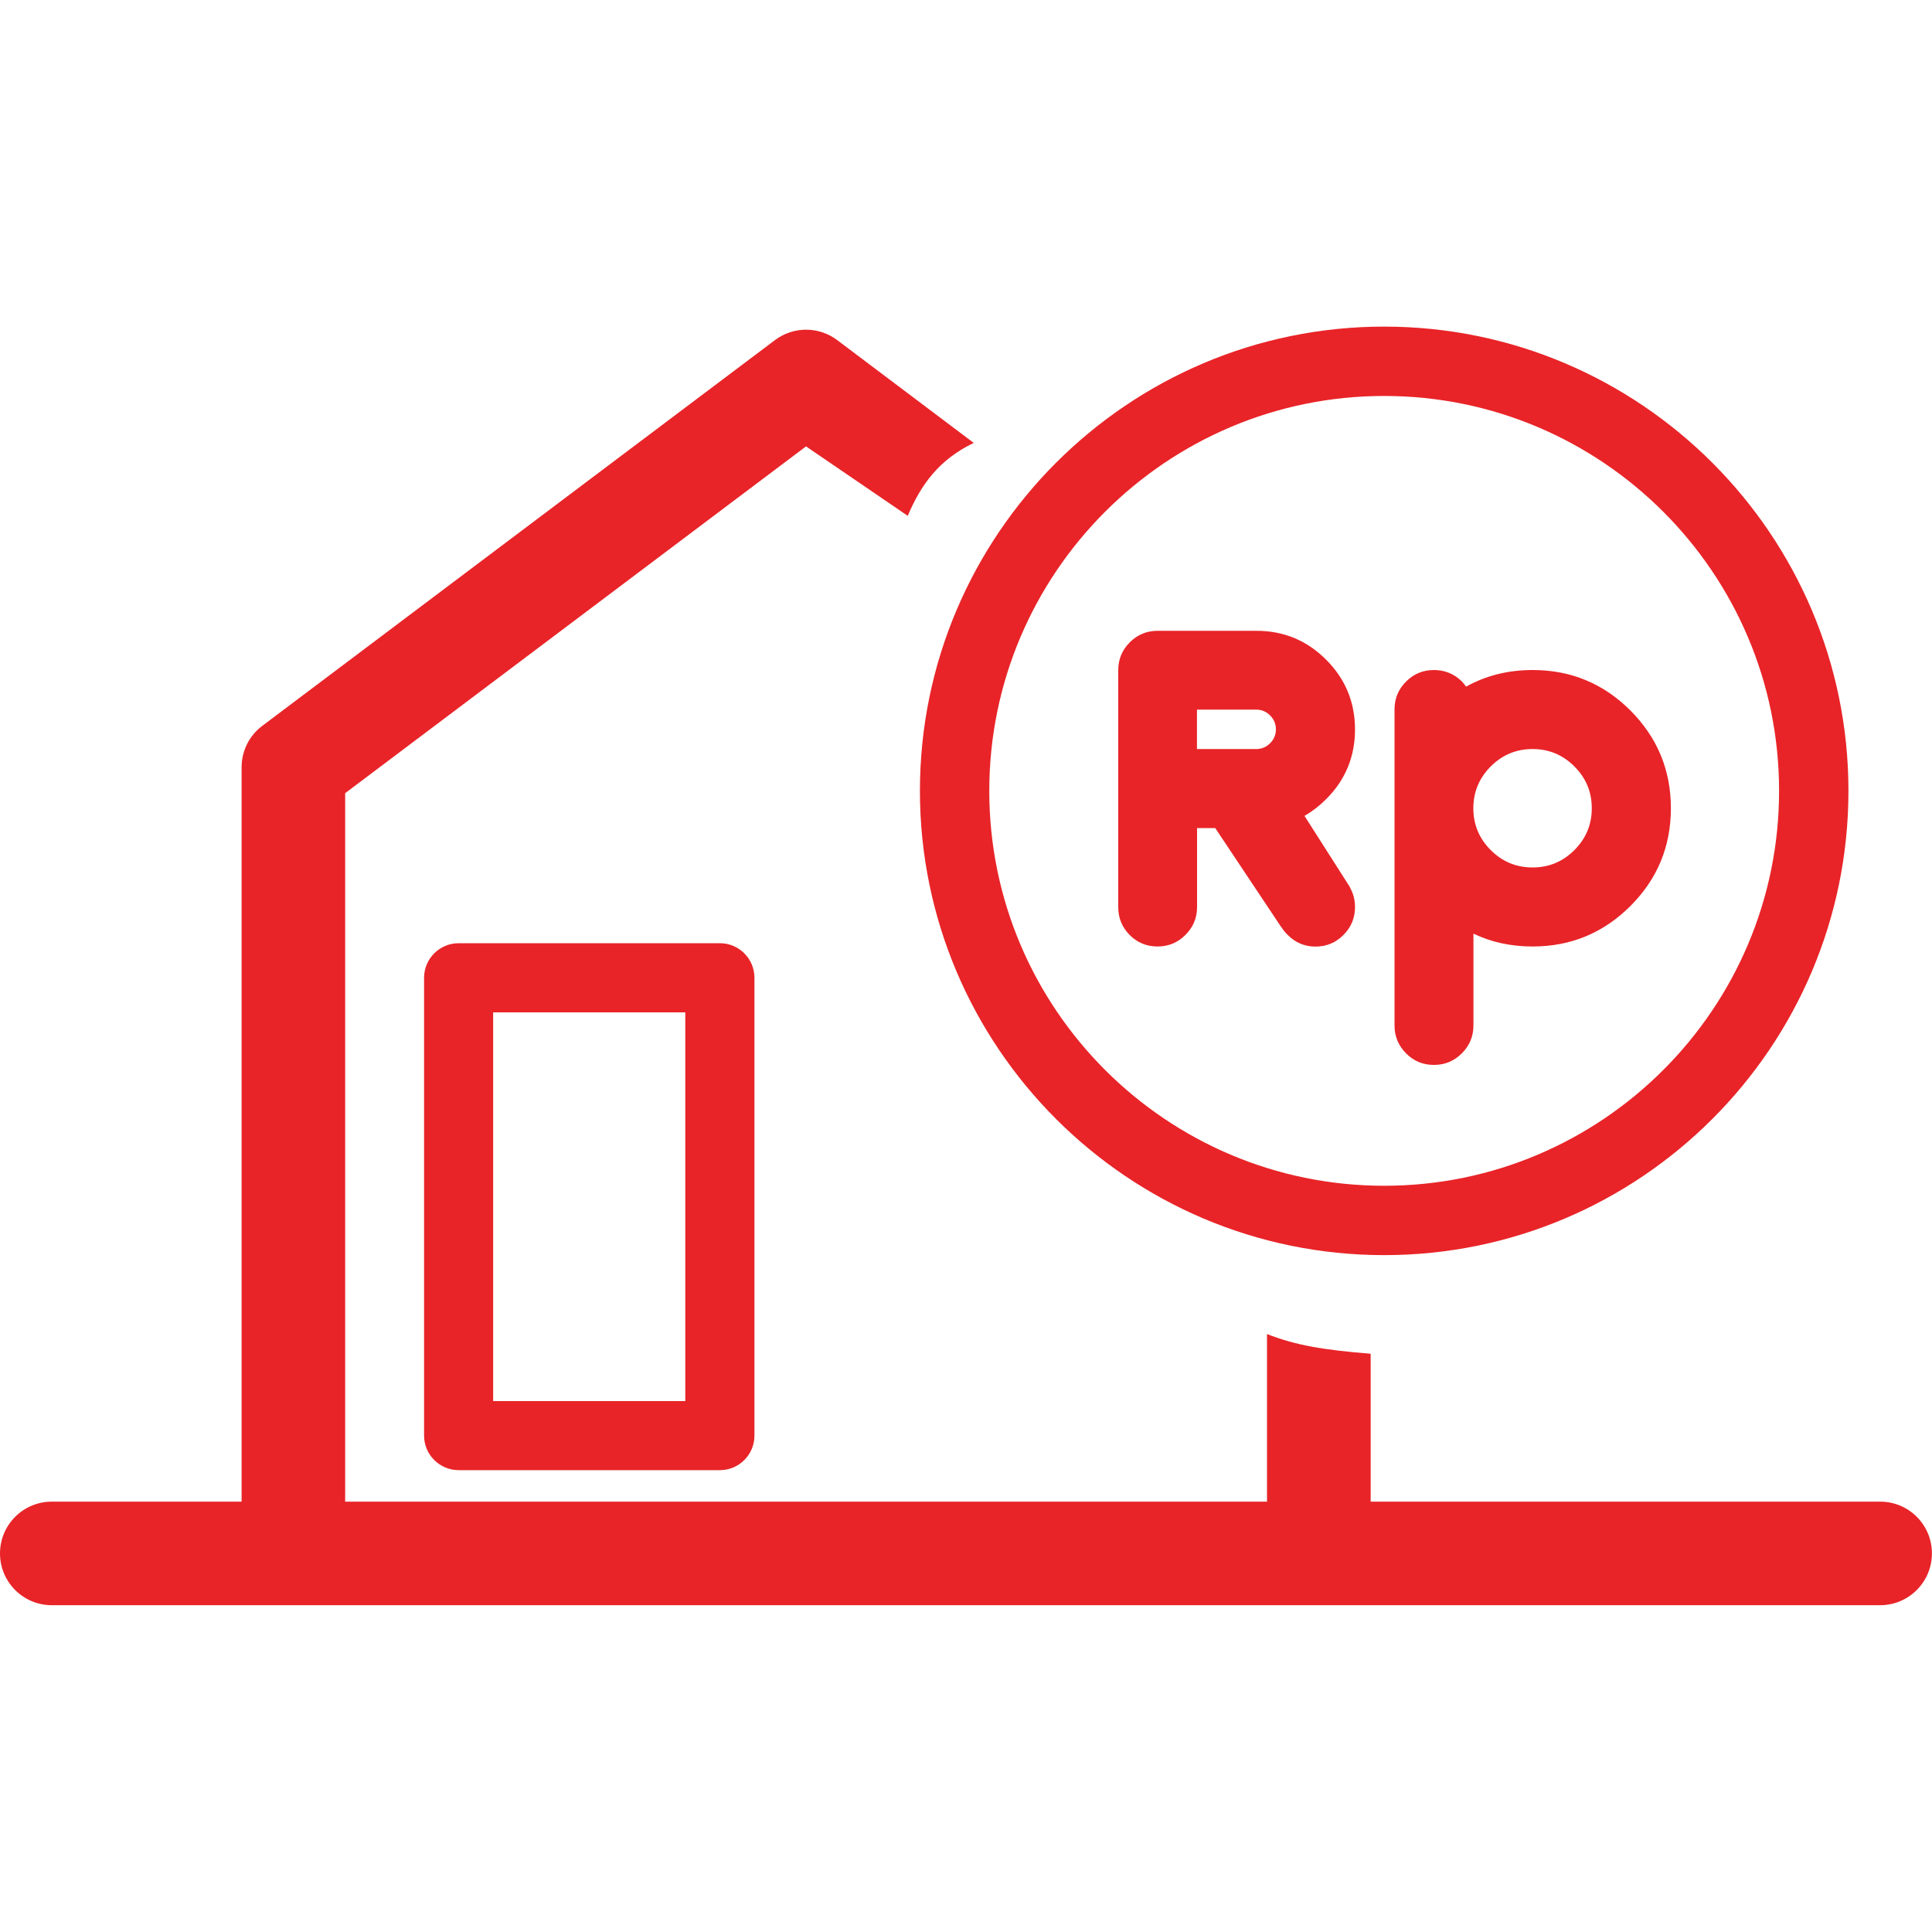
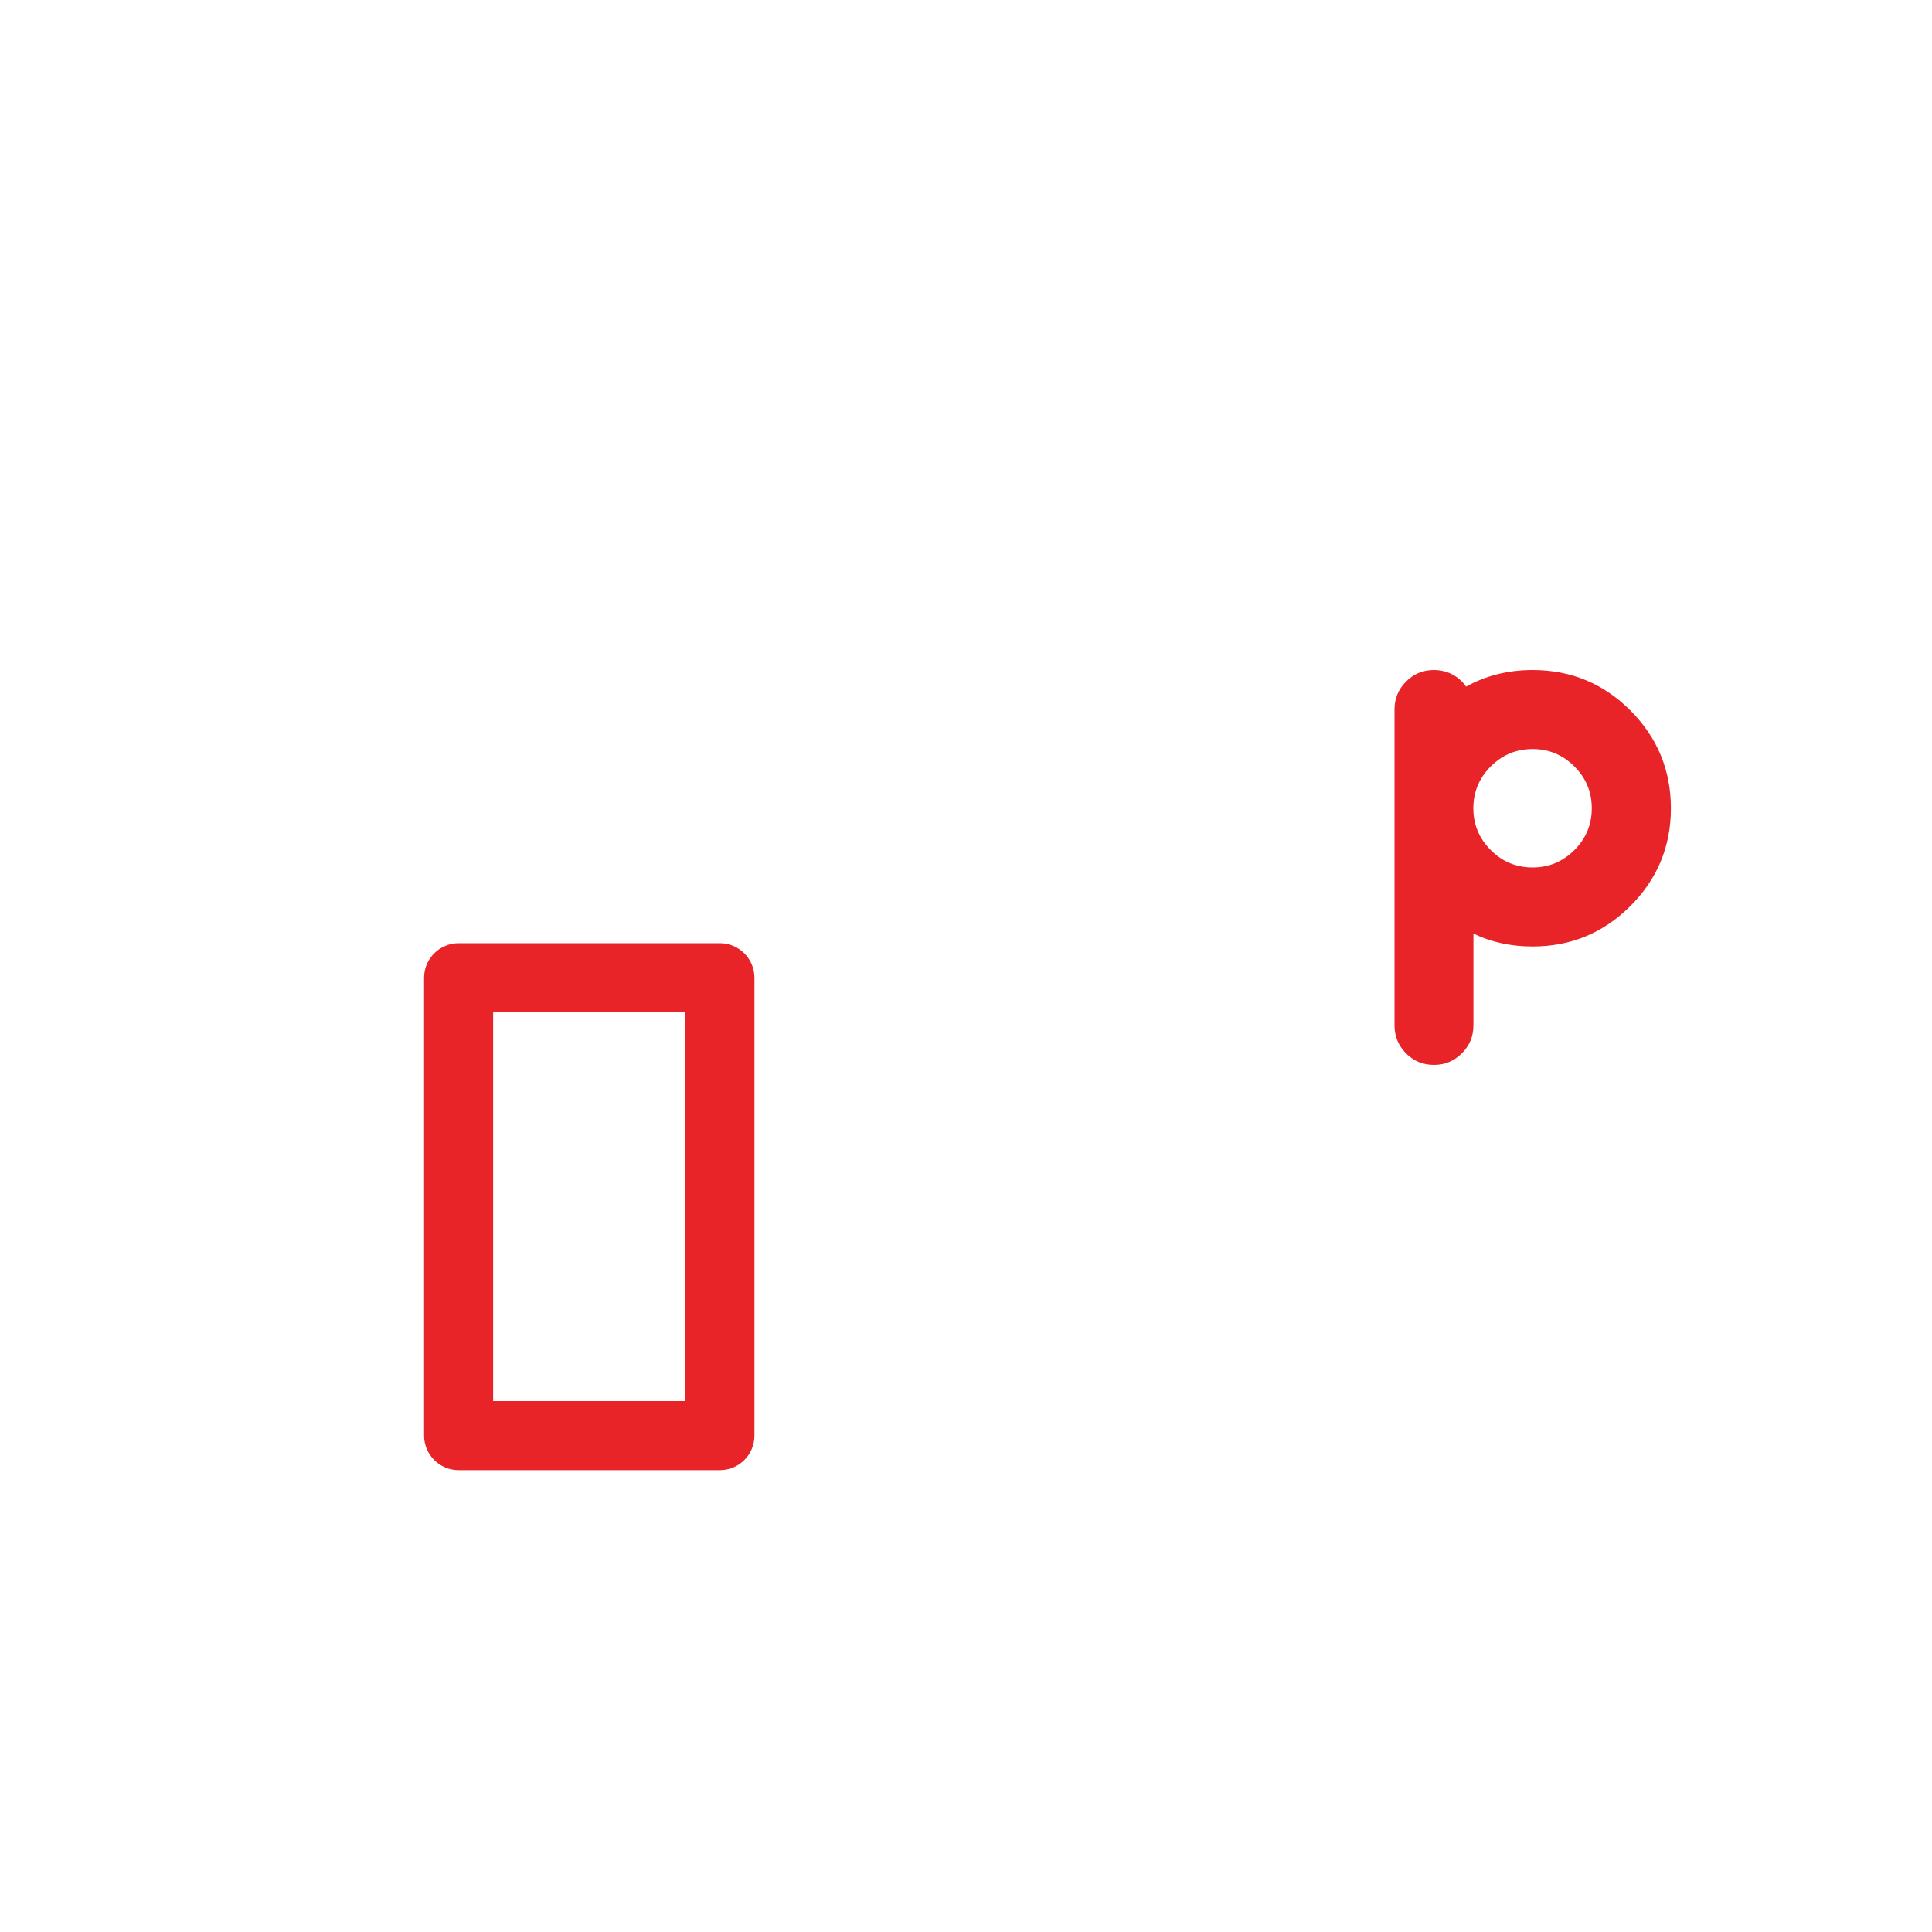
<svg xmlns="http://www.w3.org/2000/svg" version="1.1" id="Layer_1" x="0px" y="0px" viewBox="0 0 200 200" style="enable-background:new 0 0 200 200;" xml:space="preserve">
  <style type="text/css">
	.st0{fill:#E82428;}
	.st1{fill:#FFFFFF;}
	.st2{fill:#010101;}
</style>
  <g>
    <g>
      <g>
-         <path class="st0" d="M143.29,129.93c26.5,0,48.06-21.56,48.06-48.06s-21.56-48.06-48.06-48.06c-26.5,0-48.06,21.56-48.06,48.06     S116.79,129.93,143.29,129.93z M143.29,40.99c22.54,0,40.88,18.34,40.88,40.88c0,22.54-18.34,40.88-40.88,40.88     c-22.54,0-40.88-18.34-40.88-40.88C102.41,59.33,120.75,40.99,143.29,40.99z" />
-       </g>
+         </g>
      <g>
-         <path class="st0" d="M119.83,97.98c1.13,0,2.09-0.4,2.89-1.2c0.8-0.8,1.2-1.76,1.2-2.89v-8.17h1.88l6.81,10.22h0.02     c0.18,0.3,0.4,0.58,0.67,0.84c0.79,0.8,1.75,1.21,2.88,1.21c1.13,0,2.09-0.4,2.89-1.2c0.8-0.8,1.2-1.76,1.2-2.89     c0-0.75-0.18-1.43-0.53-2.04h0.02l-4.72-7.4c0.8-0.46,1.55-1.04,2.25-1.74c1.99-1.99,2.98-4.39,2.98-7.21     c0-2.82-1-5.23-2.99-7.22c-2-2-4.4-2.99-7.22-2.99h-10.22c-1.13,0-2.1,0.4-2.89,1.2c-0.8,0.8-1.19,1.76-1.19,2.89v24.52     c0,1.13,0.4,2.09,1.19,2.89C117.73,97.58,118.7,97.98,119.83,97.98z M123.91,73.46h6.13c0.56,0,1.04,0.2,1.44,0.6     c0.4,0.4,0.6,0.88,0.6,1.44c0,0.56-0.2,1.04-0.6,1.44c-0.4,0.4-0.88,0.6-1.44,0.6h-6.13V73.46z" />
-       </g>
+         </g>
      <g>
        <path class="st0" d="M148.44,110.24c1.13,0,2.09-0.4,2.89-1.2c0.8-0.8,1.2-1.76,1.2-2.89v-9.5c1.85,0.89,3.89,1.33,6.13,1.33     c3.95,0,7.32-1.4,10.12-4.19c2.79-2.79,4.19-6.16,4.19-10.12c0-3.95-1.4-7.32-4.19-10.12c-2.79-2.79-6.16-4.19-10.12-4.19     c-2.53,0-4.83,0.57-6.89,1.72c-0.12-0.18-0.27-0.35-0.43-0.53c-0.8-0.79-1.77-1.19-2.9-1.19c-1.13,0-2.1,0.4-2.89,1.2     c-0.8,0.8-1.19,1.76-1.19,2.89v32.7c0,1.13,0.4,2.09,1.19,2.89C146.34,109.84,147.3,110.24,148.44,110.24z M154.32,79.34     c1.2-1.2,2.64-1.8,4.33-1.8c1.69,0,3.13,0.6,4.33,1.8c1.2,1.2,1.8,2.64,1.8,4.33c0,1.69-0.6,3.13-1.8,4.33     c-1.2,1.2-2.64,1.8-4.33,1.8c-1.69,0-3.13-0.6-4.33-1.8c-1.2-1.2-1.8-2.64-1.8-4.33C152.52,81.99,153.12,80.54,154.32,79.34z" />
      </g>
    </g>
    <g>
-       <path class="st0" d="M194.64,155.45h-52.75v-15.31c-4.92-0.4-7.74-0.87-10.73-2.04v17.35H35.73V82.11l47.71-35.9l10.53,7.19    c1.37-3.25,3.25-5.83,6.83-7.55L86.67,35.21c-1.91-1.44-4.54-1.44-6.45,0L27.15,75.14c-1.35,1.01-2.14,2.6-2.14,4.29v76.02H5.36    c-2.96,0-5.36,2.4-5.36,5.36c0,2.96,2.4,5.36,5.36,5.36h25c0,0,0,0,0.01,0h55.42v0h30.95v0h19.78c0,0,0,0,0.01,0h58.1    c2.96,0,5.36-2.4,5.36-5.36C200,157.86,197.6,155.45,194.64,155.45z" />
-     </g>
+       </g>
    <g>
      <path class="st0" d="M47.48,97.64c-1.97,0-3.58,1.6-3.58,3.58v47.39c0,1.97,1.6,3.58,3.58,3.58h27.04c1.98,0,3.58-1.6,3.58-3.58    v-47.39c0-1.97-1.6-3.58-3.58-3.58H47.48z M70.94,145.04H51.05V104.8h19.89V145.04z" />
    </g>
  </g>
</svg>